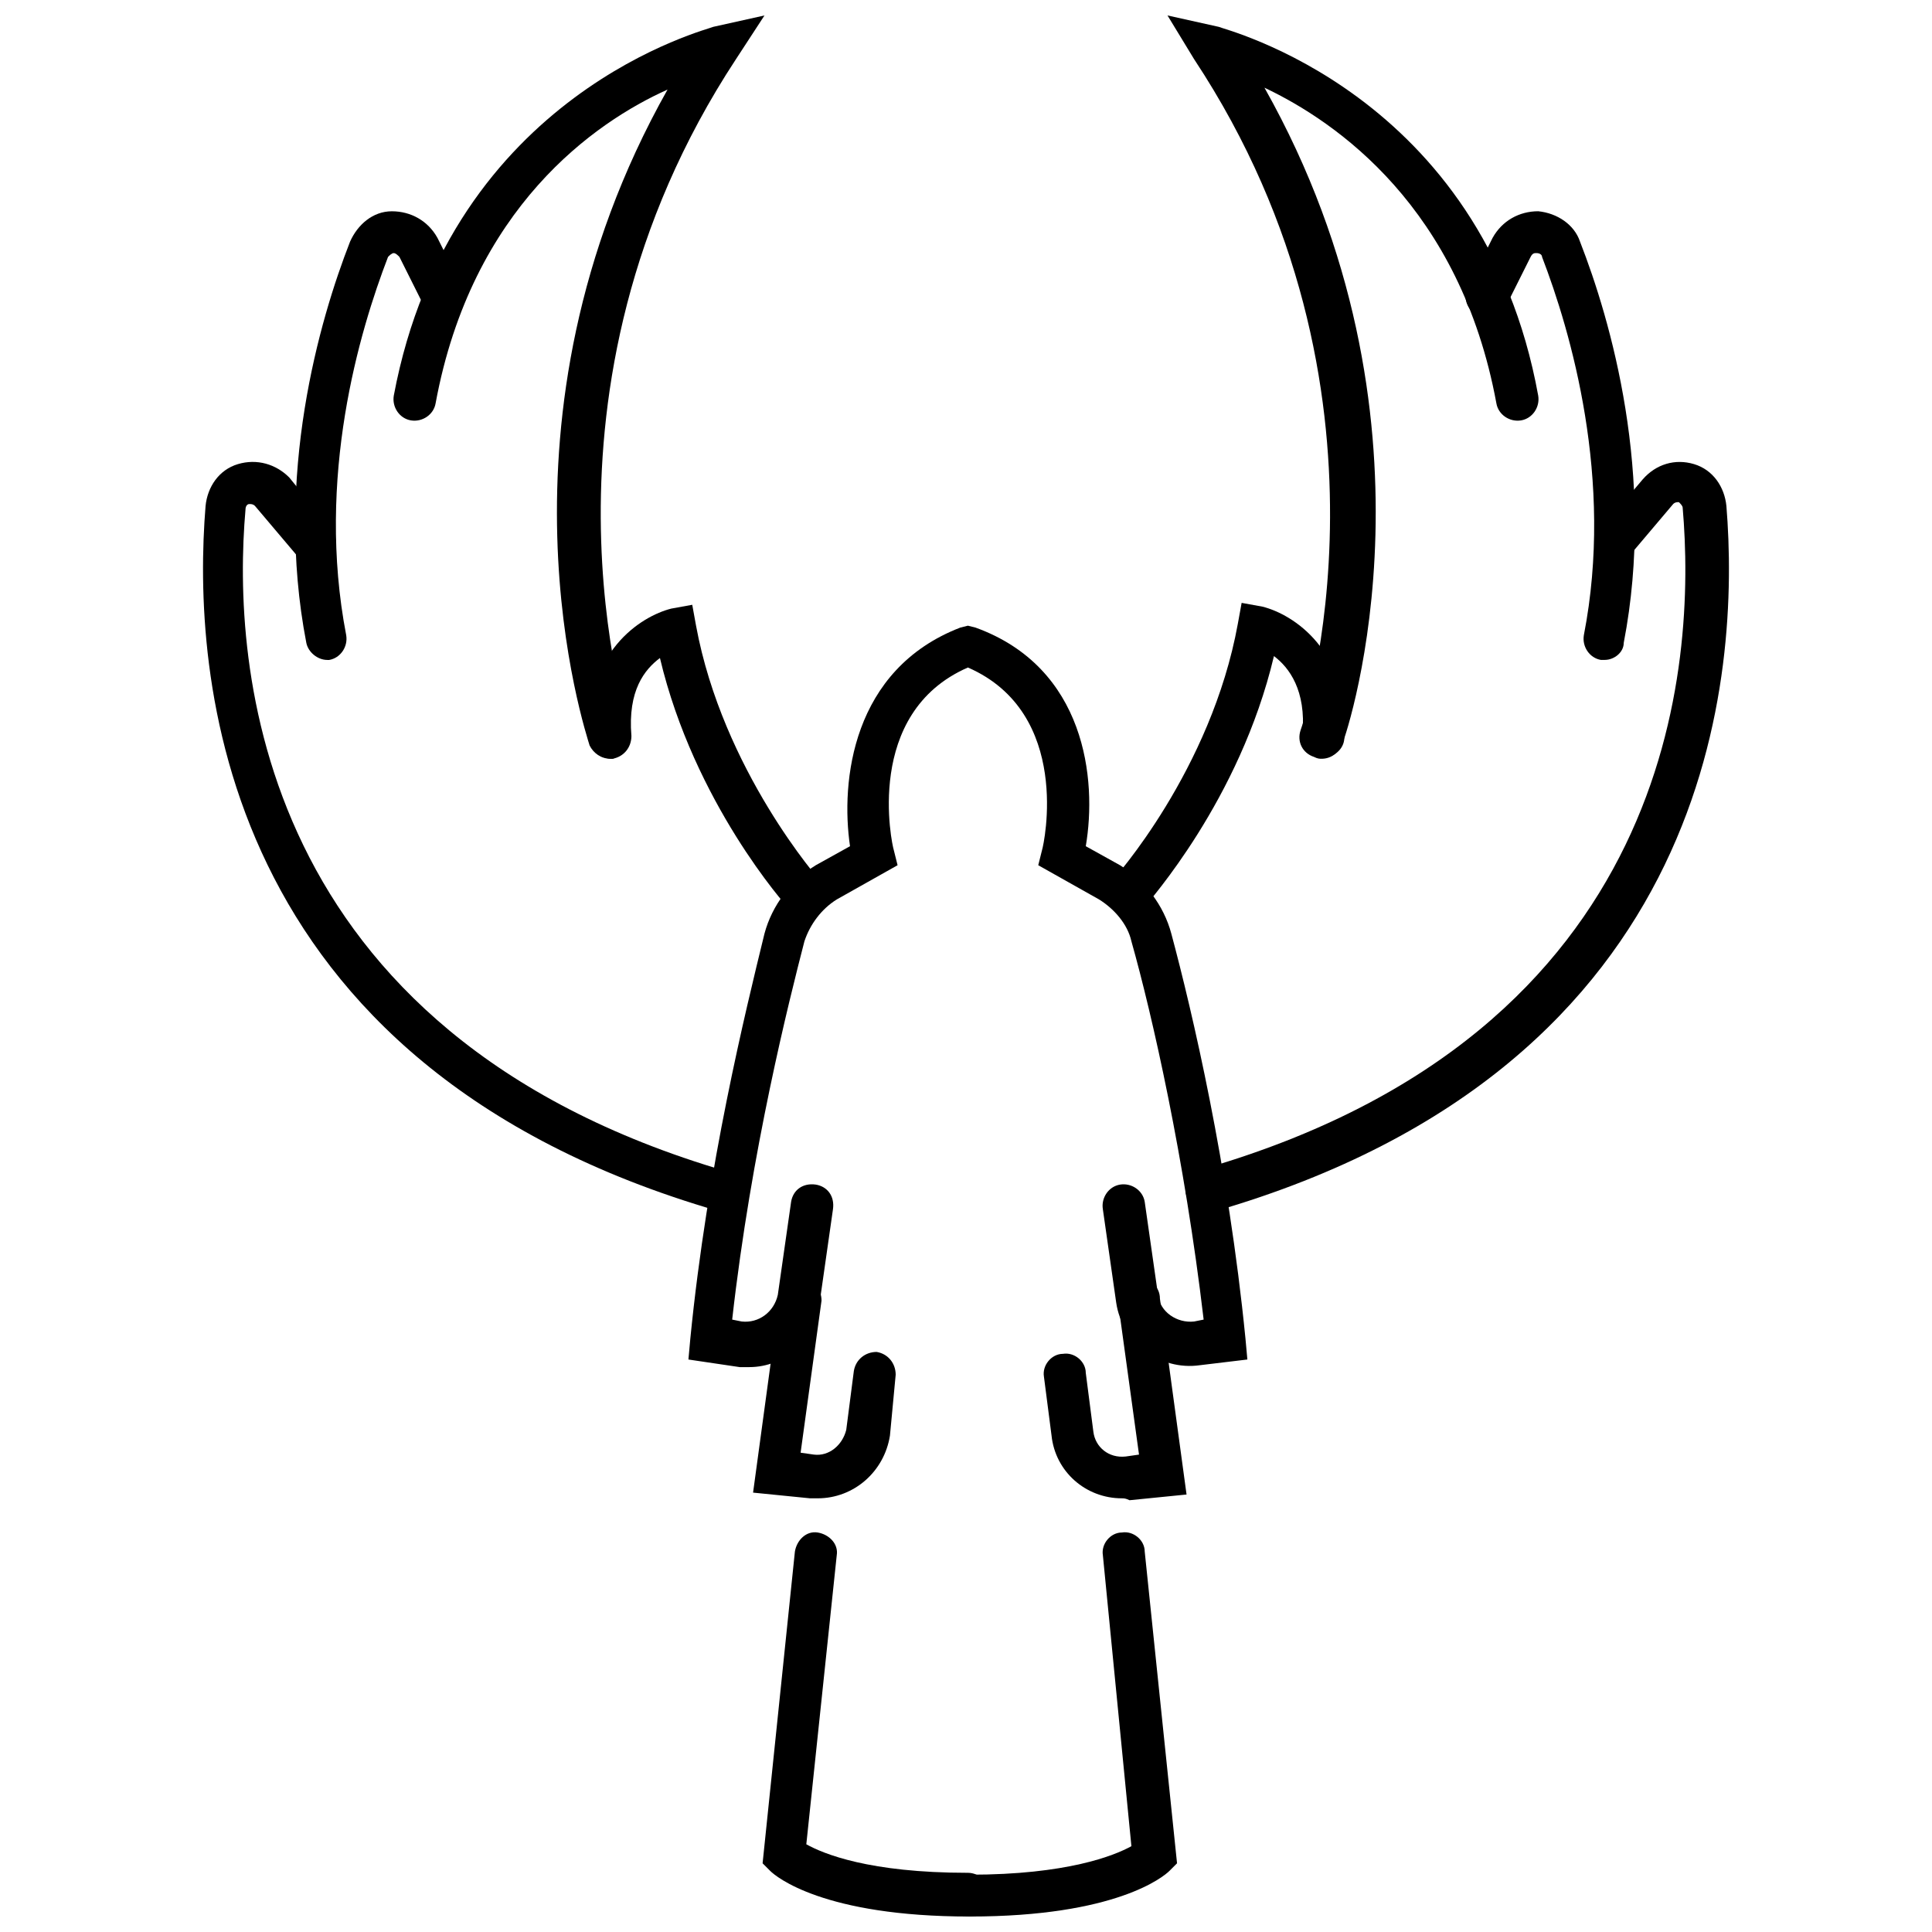
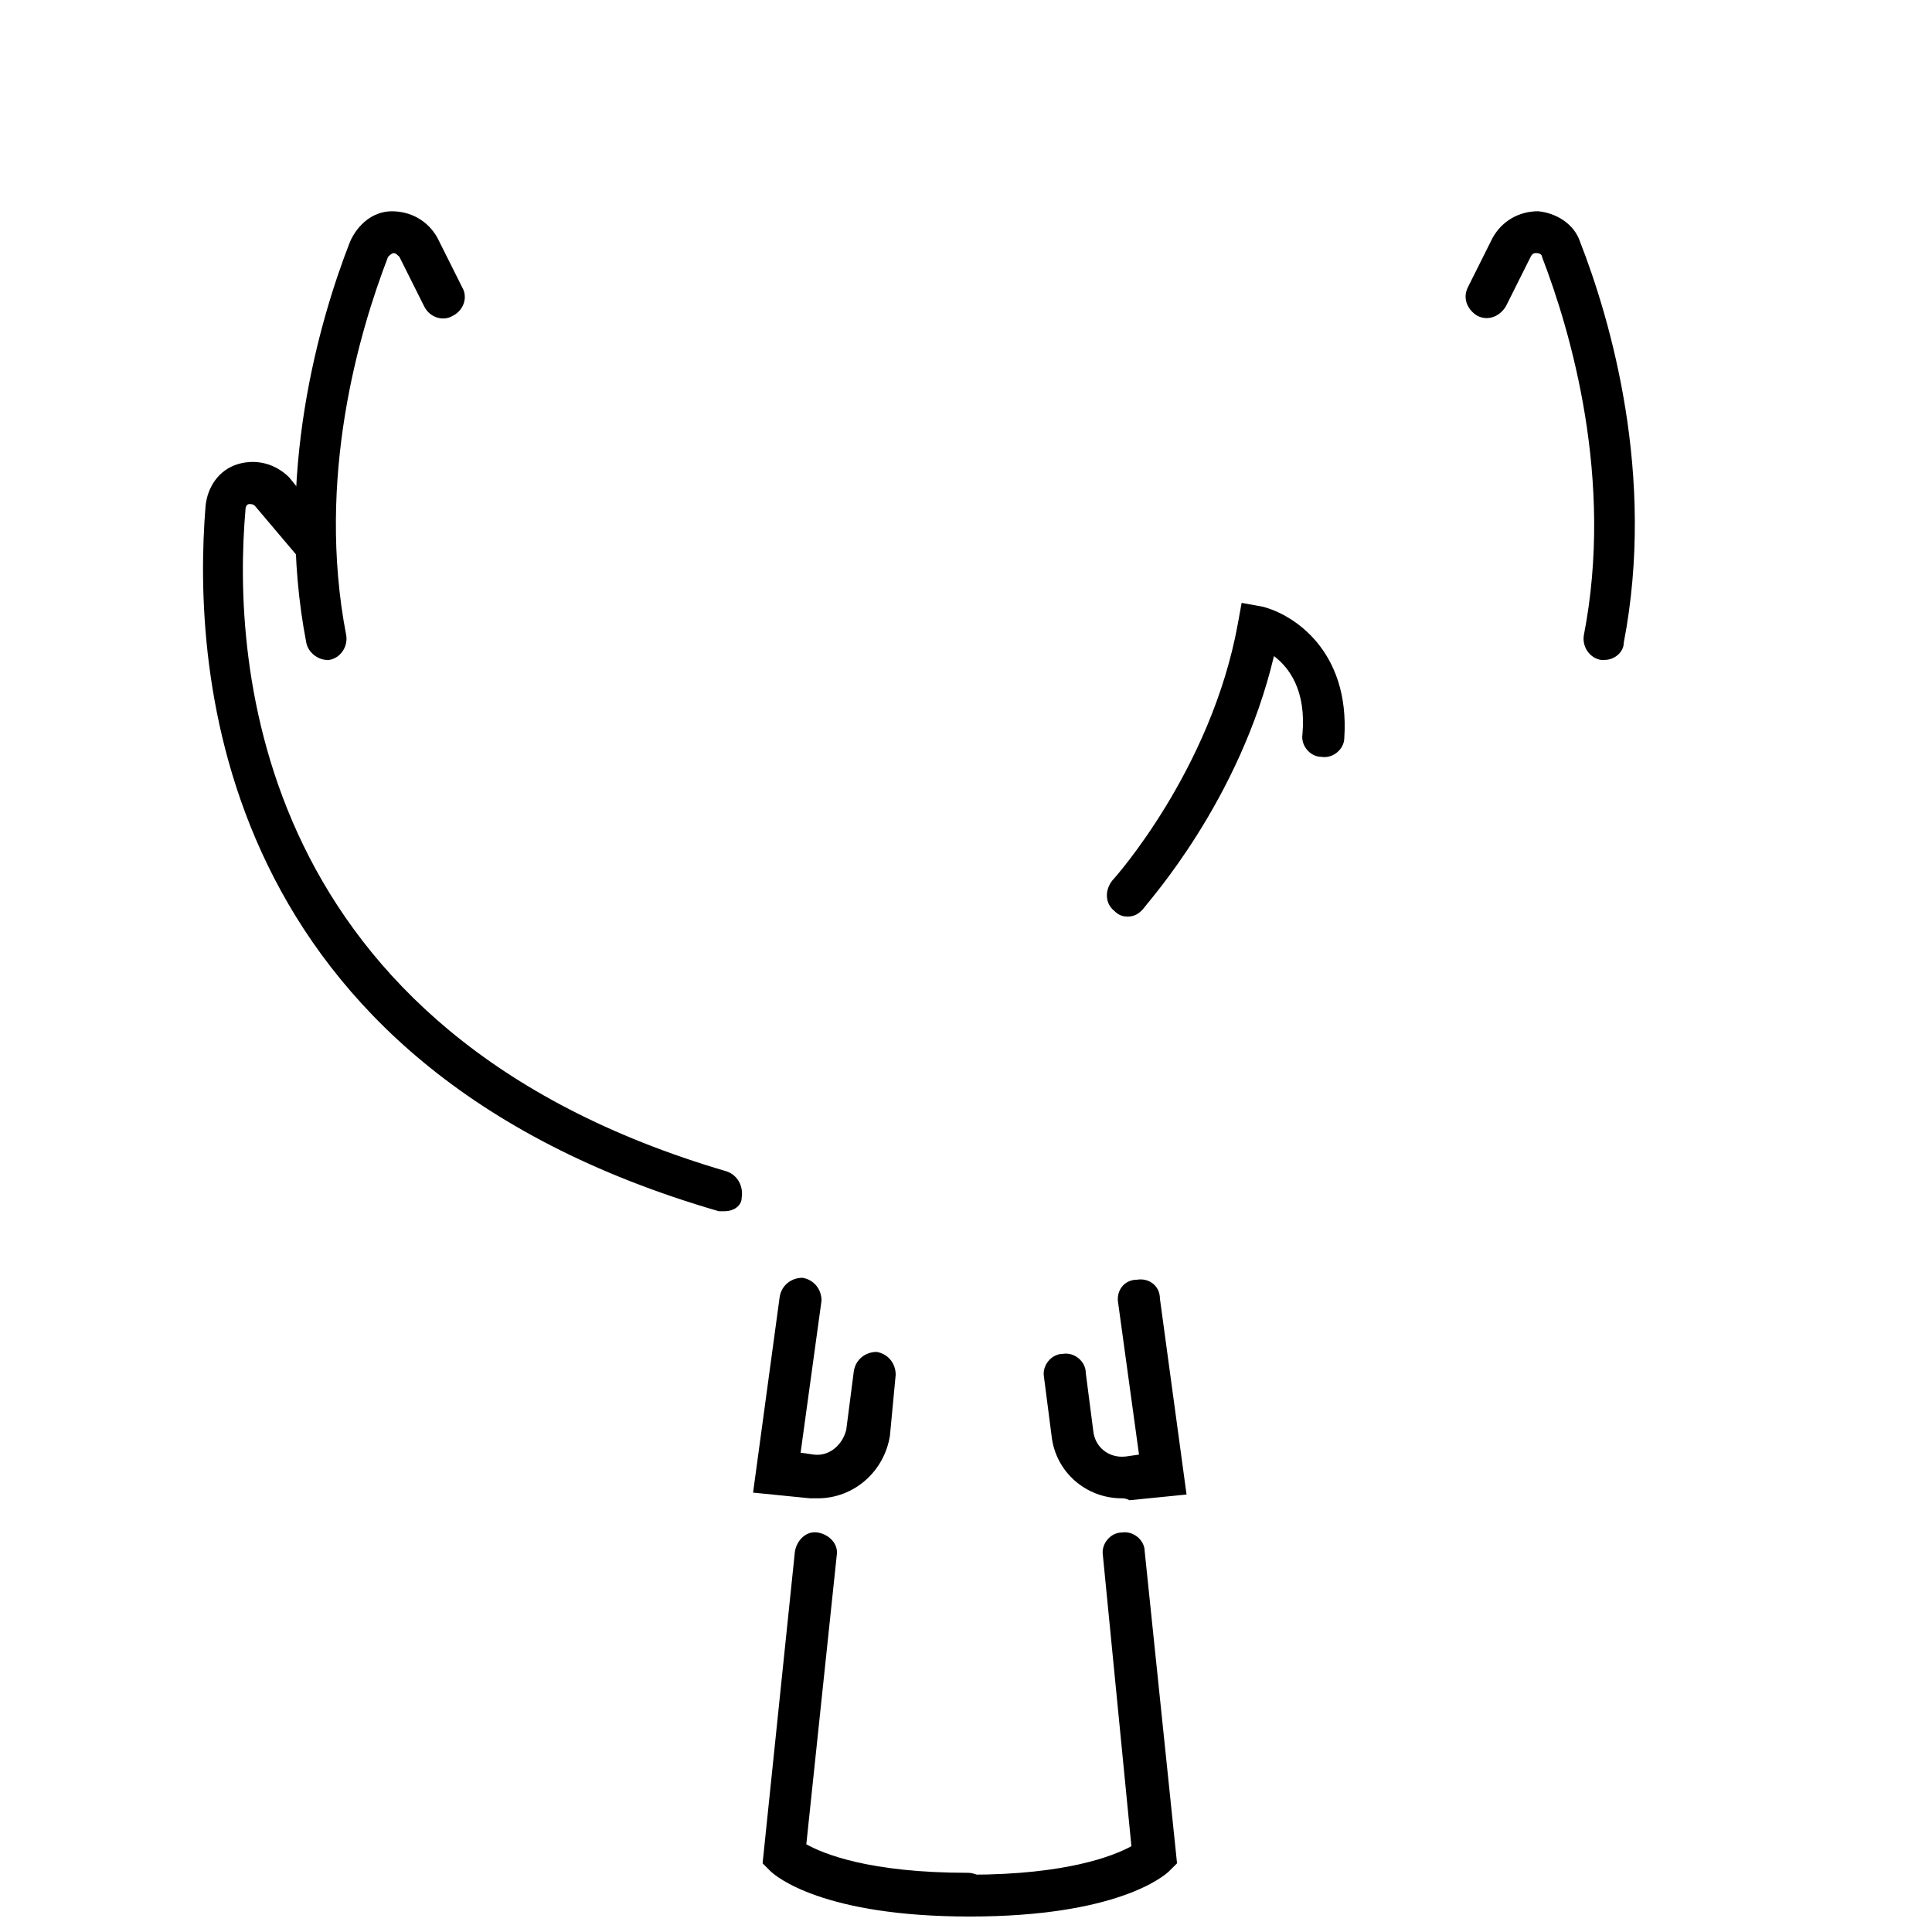
<svg xmlns="http://www.w3.org/2000/svg" width="800px" height="800px" version="1.1" viewBox="144 144 512 512">
  <defs>
    <clipPath id="d">
      <path d="m395 550h61v101.9h-61z" />
    </clipPath>
    <clipPath id="c">
      <path d="m346 550h61v101.9h-61z" />
    </clipPath>
    <clipPath id="b">
-       <path d="m453 148.09h99v197.91h-99z" />
-     </clipPath>
+       </clipPath>
    <clipPath id="a">
-       <path d="m248 148.09h99v197.91h-99z" />
-     </clipPath>
+       </clipPath>
  </defs>
  <path d="m441.31 541.07c-9.574 0-17.633-7.055-18.641-16.625l-2.016-15.617c-0.504-3.023 2.016-6.047 5.039-6.047 3.023-0.504 6.047 2.016 6.047 5.039l2.016 15.617c0.504 4.031 4.031 7.055 8.566 6.551l3.527-0.504-5.543-40.305c-0.504-3.023 1.512-6.047 5.039-6.047 3.023-0.504 6.047 1.512 6.047 5.039l7.055 51.891-15.113 1.512c-1.016-0.504-1.52-0.504-2.023-0.504z" />
  <g clip-path="url(#d)">
    <path d="m401.01 651.9c-3.023 0-5.543-2.519-5.543-5.543s2.519-5.543 5.543-5.543c25.695 0 38.289-5.039 42.824-7.559l-7.559-77.078c-0.504-3.023 2.016-6.047 5.039-6.047 3.023-0.504 6.047 2.016 6.047 5.039l8.566 82.625-2.016 2.016c-1.516 1.512-14.109 12.09-52.902 12.09z" />
  </g>
-   <path d="m342.56 506.3h-2.519l-13.602-2.016 0.504-5.543c4.535-45.848 14.609-86.656 19.648-107.31 2.016-7.559 7.055-14.105 13.602-18.137l9.07-5.039c-2.519-17.129 0.504-46.855 29.223-57.938l2.016-0.504 2.016 0.504c29.223 10.578 32.242 40.305 29.223 57.938l9.07 5.039c6.551 4.031 11.586 10.578 13.602 18.137 5.543 20.656 15.113 61.465 19.648 107.31l0.504 5.543-12.598 1.512c-10.578 1.512-20.656-6.047-22.168-16.625l-3.527-24.688c-0.504-3.023 1.512-6.047 4.535-6.551 3.023-0.504 6.047 1.512 6.551 4.535l3.527 24.688c0.504 4.535 5.039 7.559 9.574 7.055l2.519-0.504c-5.039-42.824-13.602-80.609-19.145-100.26-1.008-4.535-4.535-8.566-8.566-11.082l-16.121-9.07 1.008-4.031c0.504-1.512 8.062-36.273-19.648-48.367-27.711 12.09-20.152 46.855-19.648 48.367l1.008 4.031-16.121 9.07c-4.031 2.519-7.055 6.551-8.566 11.082-4.031 15.617-14.105 55.418-19.145 100.26l2.519 0.504c4.535 0.504 8.566-2.519 9.574-7.055l3.527-24.688c0.504-3.023 3.023-5.039 6.551-4.535 3.023 0.504 5.039 3.023 4.535 6.551l-3.527 24.688c-0.512 9.574-9.078 17.129-18.652 17.129z" />
  <path d="m360.7 541.07h-2.016l-15.113-1.512 7.055-51.891c0.504-3.023 3.023-5.039 6.047-5.039 3.023 0.504 5.039 3.023 5.039 6.047l-5.543 40.305 3.527 0.504c4.031 0.504 7.559-2.519 8.566-6.551l2.016-15.617c0.504-3.023 3.023-5.039 6.047-5.039 3.023 0.504 5.039 3.023 5.039 6.047l-1.52 16.121c-1.512 9.57-9.574 16.625-19.145 16.625z" />
  <g clip-path="url(#c)">
    <path d="m401.01 651.9c-38.793 0-51.387-10.578-52.898-12.09l-2.016-2.016 8.562-82.625c0.504-3.023 3.023-5.543 6.047-5.039 3.023 0.504 5.543 3.023 5.039 6.047l-8.062 76.578c4.535 2.519 16.625 7.559 42.824 7.559 3.023 0 5.543 2.519 5.543 5.543-0.004 3.019-2.019 6.043-5.039 6.043z" />
  </g>
  <path d="m442.82 386.9c-1.512 0-2.519-0.504-3.527-1.512-2.519-2.016-2.519-5.543-0.504-8.062 0.504-0.504 26.199-29.223 33.25-68.016l1.008-5.543 5.543 1.008c8.062 2.016 23.176 11.586 21.664 34.762 0 3.023-3.023 5.543-6.047 5.039-3.023 0-5.543-3.023-5.039-6.047 1.008-11.586-3.527-17.633-7.559-20.656-9.07 38.289-33.25 64.992-34.258 66.504-1.512 2.019-3.023 2.523-4.531 2.523z" />
  <g clip-path="url(#b)">
    <path d="m494.21 345.08c-0.504 0-1.008 0-2.016-0.504-3.023-1.008-4.535-4.031-3.527-7.055 0.504-1.008 29.727-90.184-28.215-177.84l-7.051-11.586 13.602 3.023c0.504 0.504 70.031 17.129 84.641 97.738 0.504 3.023-1.512 6.047-4.535 6.551s-6.047-1.512-6.551-4.535c-9.57-51.895-42.316-74.562-61.461-83.633 49.375 87.664 22.168 170.29 20.656 173.81-1.008 2.519-3.023 4.031-5.543 4.031z" />
  </g>
  <path d="m569.28 318.89h-1.008c-3.023-0.504-5.039-3.527-4.535-6.551 8.062-41.312-3.527-80.609-11.082-100.26 0-0.504-0.504-1.008-1.512-1.008-0.504 0-1.008 0-1.512 1.008l-6.551 13.098c-1.512 2.519-4.535 4.031-7.559 2.519-2.519-1.512-4.031-4.535-2.519-7.559l6.551-13.098c2.519-4.535 7.055-7.055 12.09-7.055 5.039 0.504 9.574 3.527 11.082 8.062 8.062 20.656 20.152 61.969 11.586 106.3 0.008 2.519-2.512 4.535-5.031 4.535z" />
-   <path d="m463.98 464.99c-2.519 0-4.535-1.512-5.543-4.031-1.008-3.023 1.008-6.047 4.031-7.055 125.95-36.273 130.99-134.52 127.46-175.32 0-0.504-0.504-1.008-1.008-1.512-0.504 0-1.008 0-1.512 0.504l-11.082 13.098c-2.016 2.519-5.543 2.519-8.062 1.008-2.016-1.508-2.016-5.035 0-7.555l11.082-13.098c3.527-4.031 8.566-5.543 13.602-4.031 5.039 1.512 8.062 6.047 8.566 11.082 3.527 43.328-2.016 148.12-135.52 186.91h-2.016z" />
-   <path d="m357.18 386.9c-1.512 0-3.023-0.504-4.031-2.016-1.008-1.008-25.191-28.215-34.258-66.504-4.031 3.023-8.566 8.566-7.559 20.656 0 3.023-2.016 5.543-5.039 6.047-3.023 0-5.543-2.016-6.047-5.039-1.512-23.176 13.602-32.746 21.664-34.762l5.543-1.008 1.008 5.543c7.055 38.289 32.746 67.512 33.25 68.016 2.016 2.519 2.016 6.047-0.504 8.062-1.004 0.5-2.516 1.004-4.027 1.004z" />
  <g clip-path="url(#a)">
    <path d="m305.79 345.08c-2.519 0-4.535-1.512-5.543-3.527-1.008-3.527-28.719-86.152 20.656-173.81-19.145 8.566-51.891 31.234-61.461 83.129-0.504 3.023-3.527 5.039-6.551 4.535-3.023-0.504-5.039-3.527-4.535-6.551 15.113-80.609 84.137-97.234 84.641-97.738l13.602-3.023-7.559 11.586c-57.938 88.168-28.215 176.84-28.215 177.84 1.008 3.023-0.504 6.047-3.527 7.055-0.5 0.504-1.004 0.504-1.508 0.504z" />
  </g>
  <path d="m230.72 318.89c-2.519 0-5.039-2.016-5.543-4.535-8.566-44.336 3.527-85.648 11.586-106.3 2.016-4.535 6.047-8.062 11.082-8.062 5.039 0 9.574 2.519 12.09 7.055l6.551 13.098c1.512 2.519 0.504 6.047-2.519 7.559-2.519 1.512-6.047 0.504-7.559-2.519l-6.551-13.098c-0.504-0.504-1.008-1.008-1.512-1.008s-1.008 0.504-1.512 1.008c-7.559 19.648-19.145 58.441-11.082 100.26 0.504 3.023-1.512 6.047-4.535 6.551h-0.496z" />
  <path d="m336.02 464.99h-1.512c-134.02-38.793-139.55-143.59-136.03-186.91 0.504-5.039 3.527-9.574 8.566-11.082 5.039-1.512 10.078 0 13.602 3.527l11.082 13.602c2.016 2.519 1.512 6.047-1.008 8.062s-6.047 1.512-8.062-1.008l-11.082-13.098c-0.504-0.504-1.008-0.504-1.512-0.504s-1.008 0.504-1.008 1.512c-3.527 40.305 2.016 138.55 127.46 175.32 3.023 1.008 4.535 4.031 4.031 7.055 0 2.008-2.016 3.519-4.535 3.519z" />
</svg>